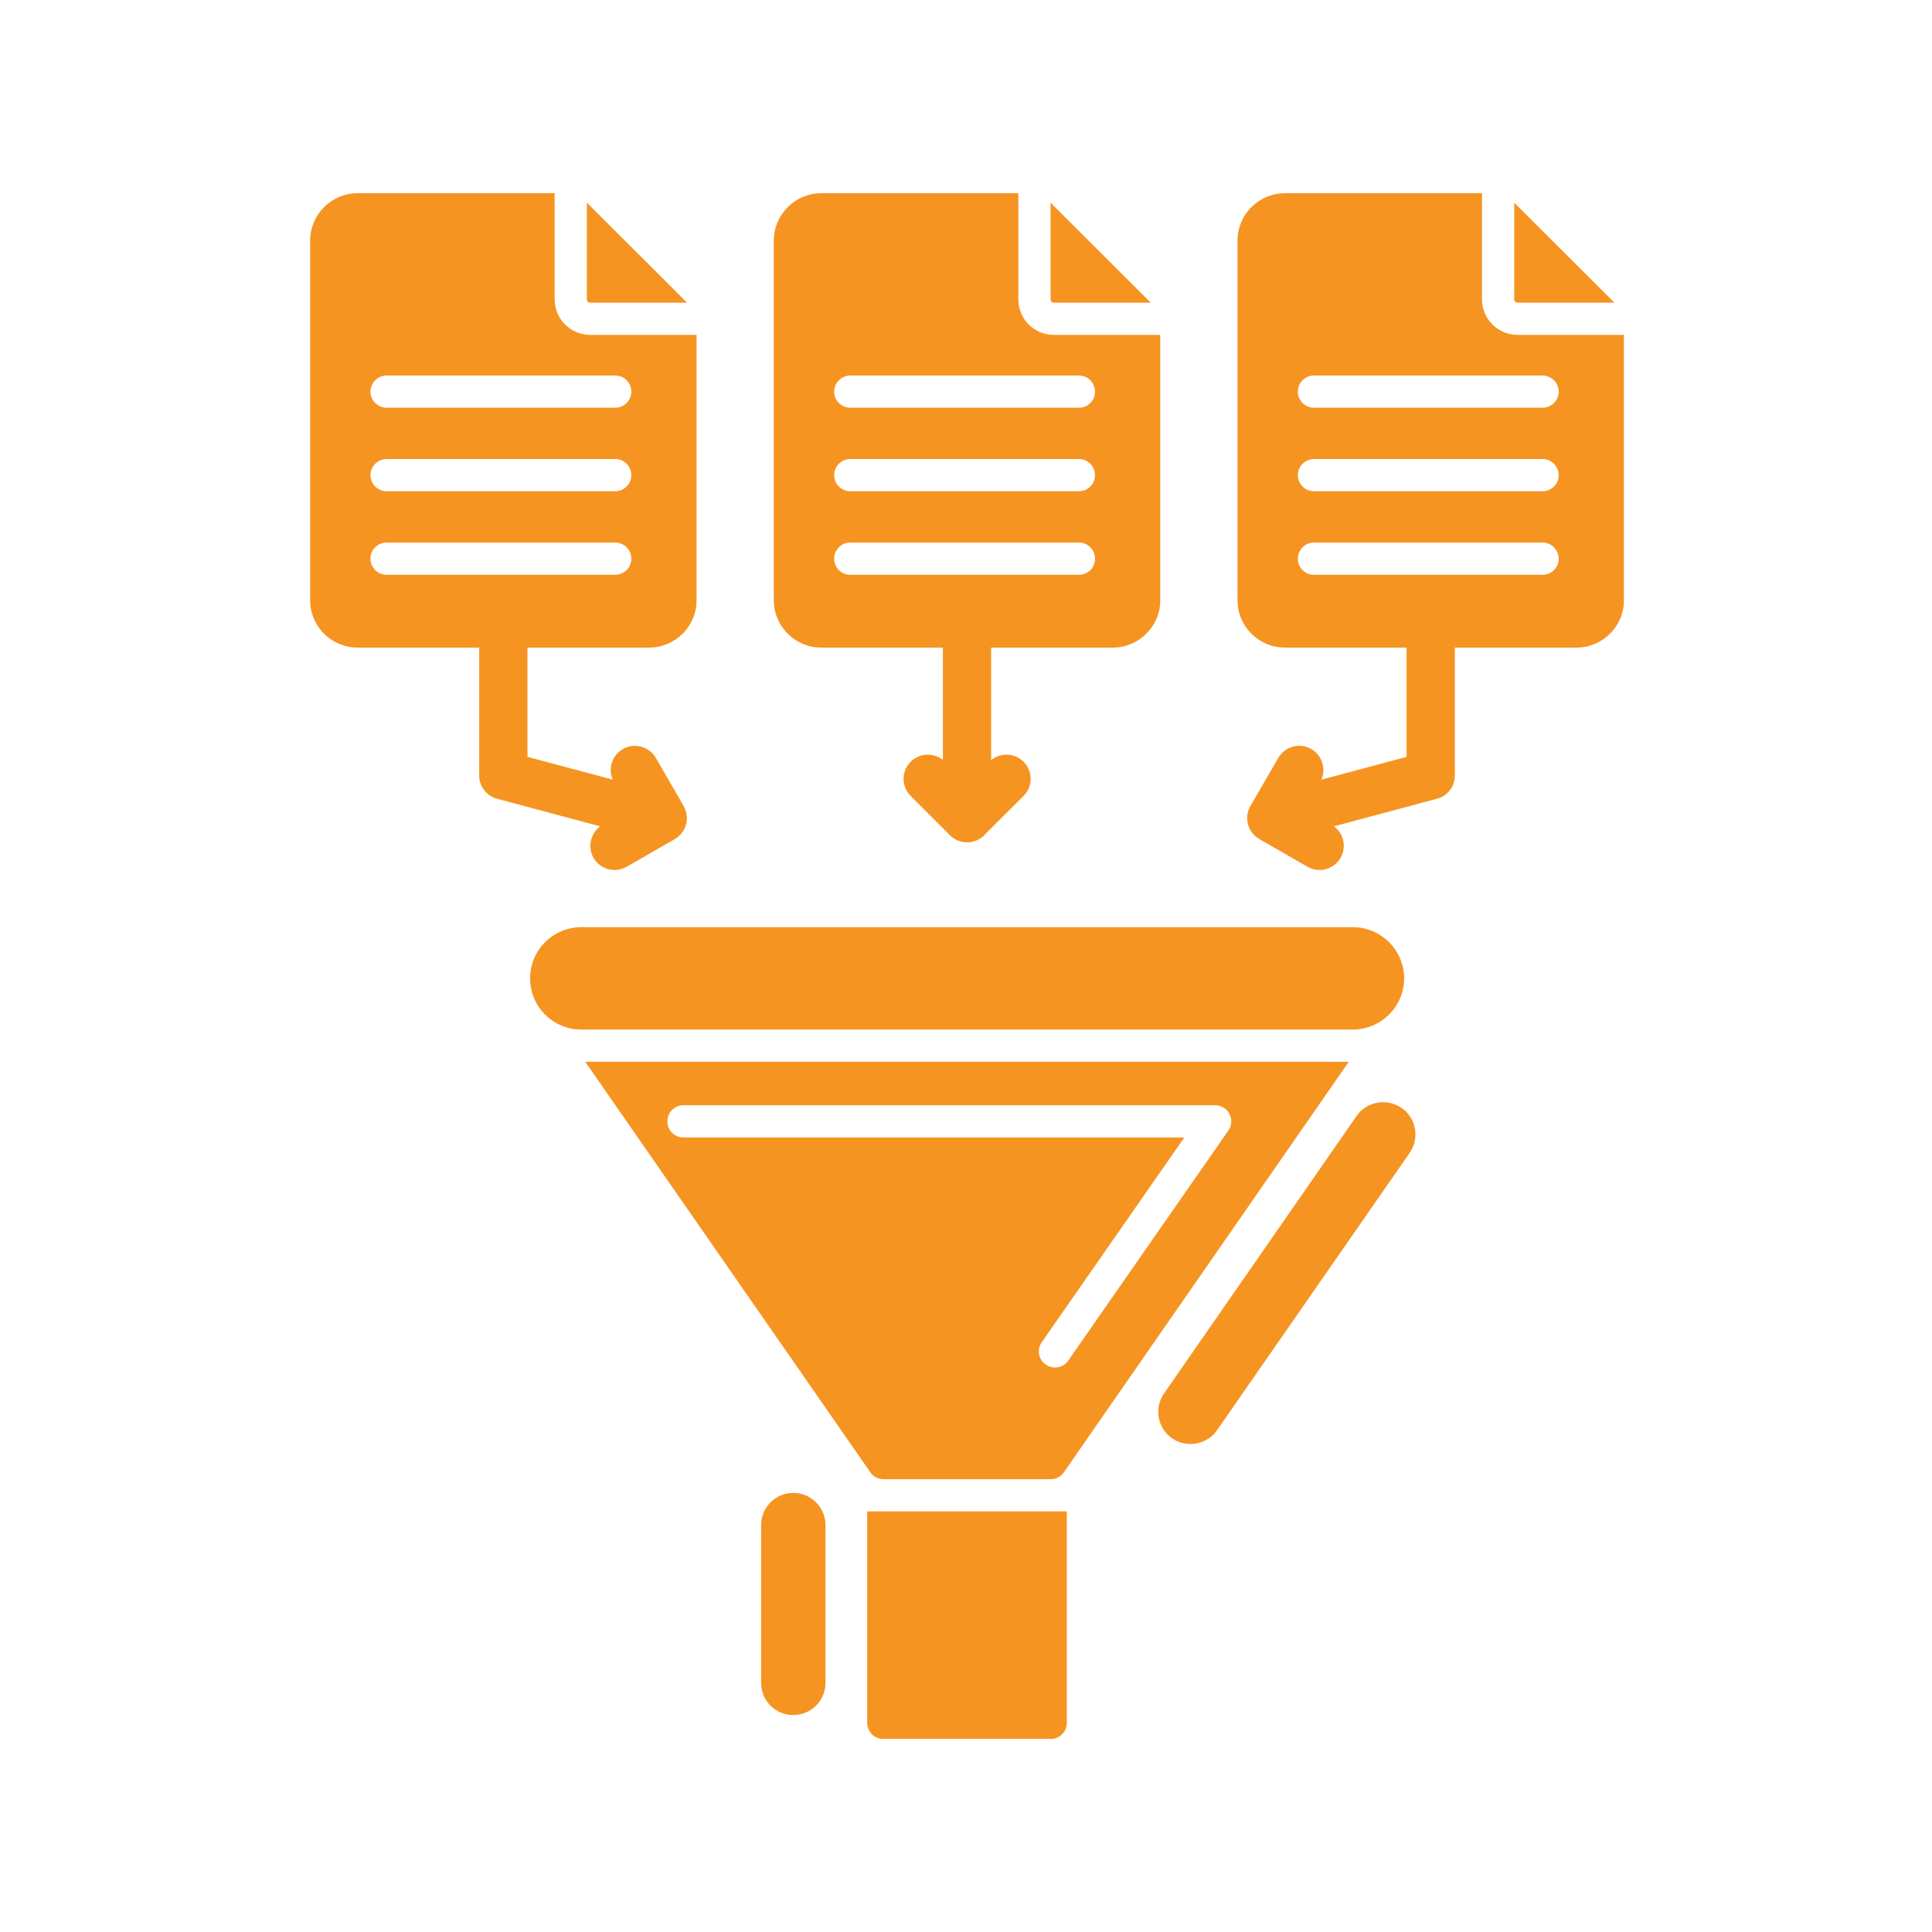
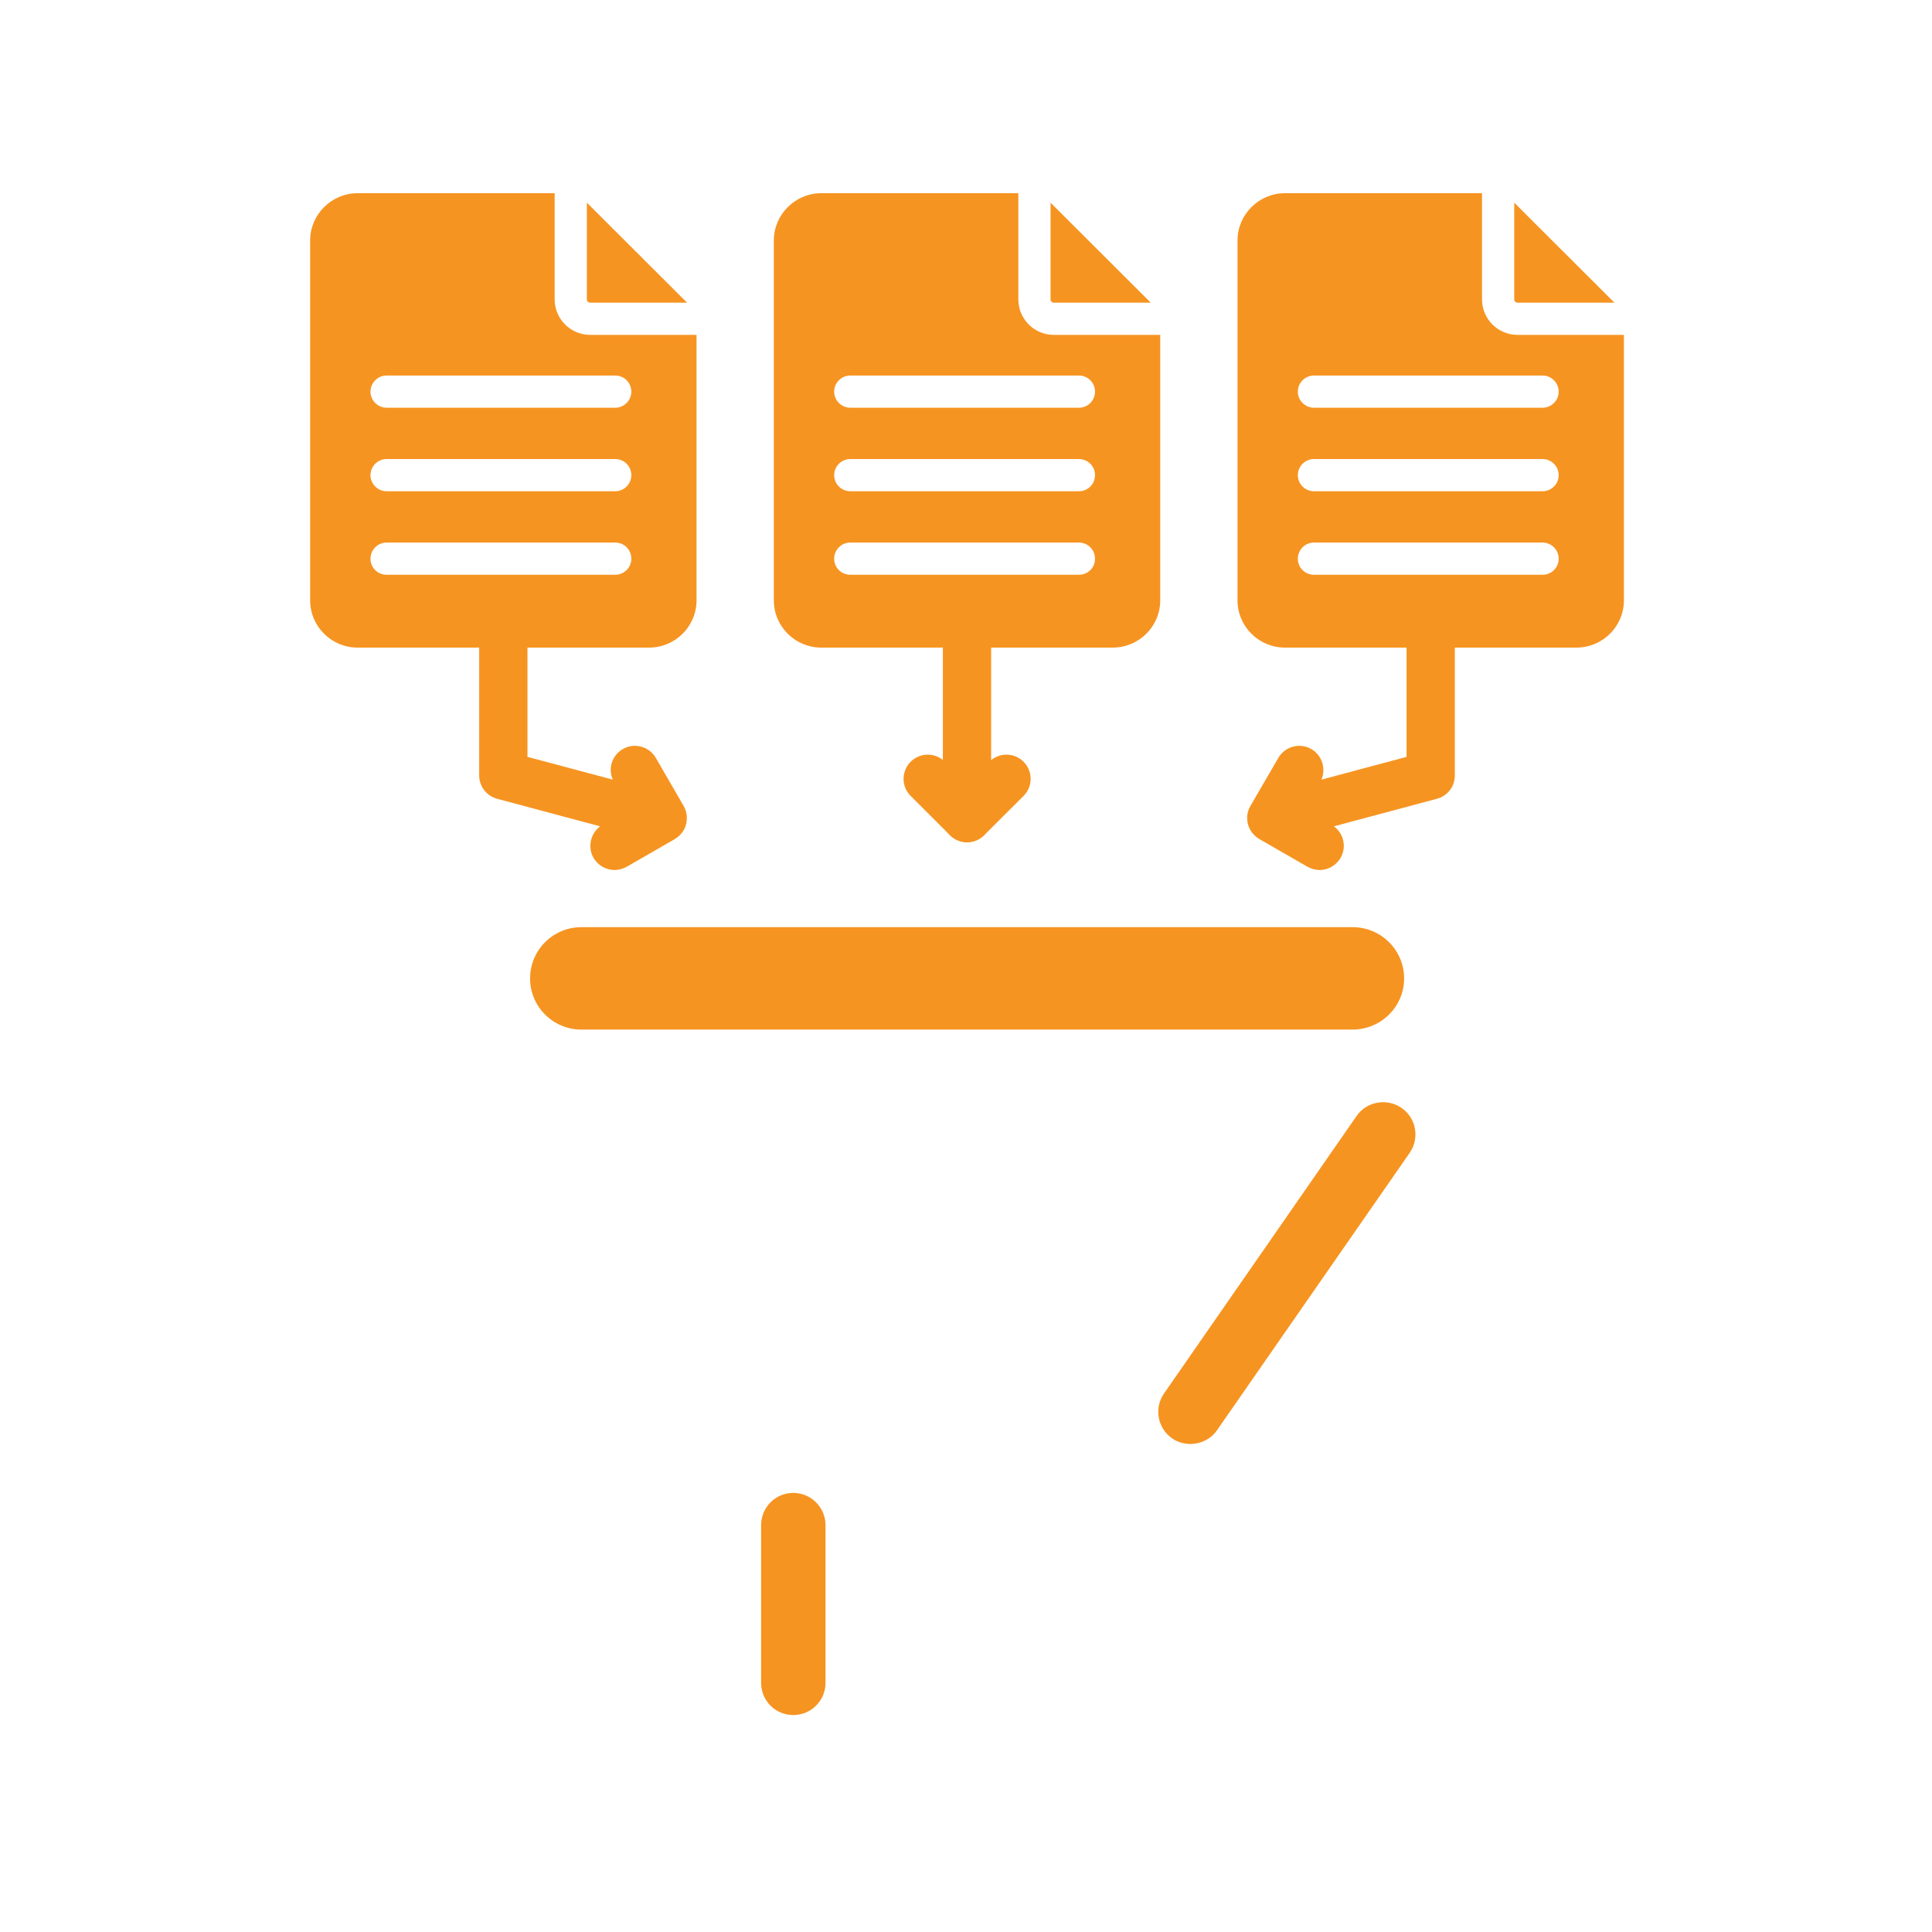
<svg xmlns="http://www.w3.org/2000/svg" width="50" viewBox="0 0 37.5 37.5" height="50" preserveAspectRatio="xMidYMid meet">
  <defs>
    <clipPath id="id1">
      <path d="M 16.785 29.305 L 20.777 29.305 L 20.777 33.75 L 16.785 33.75 Z M 16.785 29.305 " clip-rule="nonzero" />
    </clipPath>
    <clipPath id="id2">
      <path d="M 6.02 3.75 L 14 3.75 L 14 13 L 6.02 13 Z M 6.02 3.75 " clip-rule="nonzero" />
    </clipPath>
    <clipPath id="id3">
      <path d="M 15 3.75 L 23 3.75 L 23 13 L 15 13 Z M 15 3.75 " clip-rule="nonzero" />
    </clipPath>
    <clipPath id="id4">
      <path d="M 24 3.75 L 31.52 3.75 L 31.52 12.621 L 24 12.621 Z M 24 3.75 " clip-rule="nonzero" />
    </clipPath>
    <clipPath id="id5">
      <path d="M 14 28 L 17 28 L 17 33.75 L 14 33.75 Z M 14 28 " clip-rule="nonzero" />
    </clipPath>
  </defs>
-   <path fill="#f69421" d="M 20.477 26.543 C 20.578 26.543 20.676 26.496 20.734 26.41 L 23.844 21.941 C 23.91 21.848 23.918 21.723 23.863 21.621 C 23.812 21.516 23.703 21.453 23.59 21.453 L 13.266 21.453 C 13.09 21.453 12.953 21.594 12.953 21.766 C 12.953 21.938 13.09 22.078 13.266 22.078 L 22.988 22.078 L 20.219 26.055 C 20.121 26.195 20.156 26.391 20.301 26.488 C 20.355 26.527 20.414 26.543 20.477 26.543 Z M 17.148 28.711 C 17.047 28.711 16.949 28.664 16.891 28.574 L 11.359 20.609 L 26.18 20.609 L 20.652 28.574 C 20.59 28.664 20.492 28.711 20.395 28.711 C 19.379 28.711 18.199 28.711 17.148 28.711 " fill-opacity="1" fill-rule="evenodd" />
  <path fill="#f69421" d="M 26.254 19.984 L 11.285 19.984 C 10.734 19.984 10.289 19.539 10.289 18.992 C 10.289 18.441 10.734 17.996 11.285 17.996 L 26.254 17.996 C 26.805 17.996 27.254 18.441 27.254 18.992 C 27.254 19.539 26.805 19.984 26.254 19.984 " fill-opacity="1" fill-rule="evenodd" />
  <g clip-path="url(#id1)">
-     <path fill="#f69421" d="M 20.395 33.754 L 17.148 33.754 C 16.973 33.754 16.832 33.613 16.832 33.441 L 16.832 29.336 L 20.707 29.336 L 20.707 33.441 C 20.707 33.613 20.566 33.754 20.395 33.754 " fill-opacity="1" fill-rule="evenodd" />
-   </g>
+     </g>
  <g clip-path="url(#id2)">
    <path fill="#f69421" d="M 11.941 7.914 C 12.113 7.914 12.254 7.773 12.254 7.602 C 12.254 7.43 12.117 7.289 11.941 7.289 L 7.504 7.289 C 7.332 7.289 7.191 7.43 7.191 7.602 C 7.191 7.773 7.332 7.914 7.504 7.914 Z M 11.941 9.535 C 12.113 9.535 12.254 9.395 12.254 9.223 C 12.254 9.051 12.117 8.91 11.941 8.91 L 7.504 8.91 C 7.332 8.91 7.191 9.051 7.191 9.223 C 7.191 9.395 7.332 9.535 7.504 9.535 Z M 11.941 11.156 C 12.113 11.156 12.254 11.02 12.254 10.844 C 12.254 10.672 12.117 10.531 11.941 10.531 L 7.504 10.531 C 7.332 10.531 7.191 10.672 7.191 10.844 C 7.191 11.02 7.332 11.156 7.504 11.156 Z M 11.391 3.934 L 11.391 5.812 C 11.391 5.848 11.422 5.875 11.457 5.875 L 13.336 5.875 Z M 12.598 12.57 L 6.941 12.57 C 6.434 12.57 6.02 12.16 6.02 11.652 L 6.02 4.668 C 6.02 4.164 6.434 3.75 6.941 3.75 L 10.766 3.75 L 10.766 5.812 C 10.766 6.191 11.074 6.5 11.457 6.5 L 13.52 6.5 L 13.52 11.652 C 13.52 12.16 13.105 12.57 12.598 12.57 " fill-opacity="1" fill-rule="evenodd" />
  </g>
  <g clip-path="url(#id3)">
    <path fill="#f69421" d="M 20.391 3.934 L 20.391 5.812 C 20.391 5.848 20.422 5.875 20.453 5.875 L 22.336 5.875 Z M 20.941 7.914 C 21.117 7.914 21.254 7.773 21.254 7.602 C 21.254 7.43 21.117 7.289 20.941 7.289 L 16.504 7.289 C 16.332 7.289 16.191 7.43 16.191 7.602 C 16.191 7.773 16.332 7.914 16.504 7.914 Z M 20.941 9.535 C 21.117 9.535 21.254 9.395 21.254 9.223 C 21.254 9.051 21.117 8.91 20.941 8.91 L 16.504 8.91 C 16.332 8.91 16.191 9.051 16.191 9.223 C 16.191 9.395 16.332 9.535 16.504 9.535 Z M 20.941 11.156 C 21.117 11.156 21.254 11.02 21.254 10.844 C 21.254 10.672 21.117 10.531 20.941 10.531 L 16.504 10.531 C 16.332 10.531 16.191 10.672 16.191 10.844 C 16.191 11.02 16.332 11.156 16.504 11.156 Z M 21.598 12.57 L 15.941 12.57 C 15.434 12.57 15.02 12.16 15.02 11.652 L 15.02 4.668 C 15.02 4.164 15.434 3.75 15.941 3.75 L 19.766 3.75 L 19.766 5.812 C 19.766 6.191 20.074 6.5 20.453 6.5 L 22.52 6.5 L 22.52 11.652 C 22.52 12.16 22.105 12.57 21.598 12.57 " fill-opacity="1" fill-rule="evenodd" />
  </g>
  <g clip-path="url(#id4)">
    <path fill="#f69421" d="M 29.391 3.934 L 29.391 5.812 C 29.391 5.848 29.422 5.875 29.457 5.875 L 31.336 5.875 Z M 29.941 7.914 C 30.113 7.914 30.254 7.773 30.254 7.602 C 30.254 7.43 30.113 7.289 29.941 7.289 L 25.504 7.289 C 25.332 7.289 25.191 7.43 25.191 7.602 C 25.191 7.773 25.332 7.914 25.504 7.914 Z M 29.941 9.535 C 30.113 9.535 30.254 9.395 30.254 9.223 C 30.254 9.051 30.113 8.91 29.941 8.91 L 25.504 8.91 C 25.332 8.91 25.191 9.051 25.191 9.223 C 25.191 9.395 25.332 9.535 25.504 9.535 Z M 29.941 11.156 C 30.113 11.156 30.254 11.02 30.254 10.844 C 30.254 10.672 30.113 10.531 29.941 10.531 L 25.504 10.531 C 25.332 10.531 25.191 10.672 25.191 10.844 C 25.191 11.02 25.332 11.156 25.504 11.156 Z M 30.598 12.57 L 24.941 12.57 C 24.434 12.57 24.02 12.16 24.02 11.652 L 24.02 4.668 C 24.02 4.164 24.434 3.75 24.941 3.75 L 28.766 3.75 L 28.766 5.812 C 28.766 6.191 29.074 6.5 29.457 6.5 L 31.52 6.5 L 31.52 11.652 C 31.52 12.16 31.105 12.57 30.598 12.57 " fill-opacity="1" fill-rule="evenodd" />
  </g>
  <path fill="#f69421" d="M 25.891 16.039 C 26.082 16.18 26.141 16.441 26.02 16.652 C 25.934 16.797 25.781 16.887 25.613 16.887 C 25.531 16.887 25.449 16.863 25.379 16.824 L 24.449 16.289 C 24.34 16.227 24.258 16.125 24.223 16 C 24.211 15.953 24.207 15.906 24.207 15.859 C 24.211 15.785 24.23 15.711 24.27 15.645 L 24.812 14.711 C 24.941 14.488 25.227 14.41 25.453 14.539 C 25.66 14.66 25.742 14.918 25.648 15.133 L 27.301 14.691 L 27.301 12.258 C 27.301 12 27.512 11.789 27.77 11.789 C 28.031 11.789 28.238 12 28.238 12.258 L 28.238 15.051 C 28.238 15.266 28.098 15.449 27.891 15.504 L 25.891 16.039 " fill-opacity="1" fill-rule="evenodd" />
  <path fill="#f69421" d="M 11.895 15.133 C 11.797 14.918 11.879 14.66 12.09 14.539 C 12.312 14.41 12.602 14.488 12.73 14.711 L 13.27 15.645 C 13.32 15.734 13.34 15.836 13.328 15.93 C 13.328 15.953 13.324 15.977 13.316 16 C 13.305 16.047 13.285 16.094 13.258 16.133 C 13.223 16.188 13.176 16.234 13.121 16.27 C 13.113 16.277 13.102 16.281 13.094 16.289 L 12.164 16.824 C 12.09 16.863 12.012 16.887 11.93 16.887 C 11.762 16.887 11.605 16.797 11.52 16.652 C 11.402 16.441 11.461 16.18 11.648 16.039 L 9.648 15.504 C 9.445 15.449 9.301 15.266 9.301 15.051 L 9.301 12.258 C 9.301 12 9.512 11.789 9.77 11.789 C 10.031 11.789 10.238 12 10.238 12.258 L 10.238 14.691 L 11.895 15.133 " fill-opacity="1" fill-rule="evenodd" />
  <path fill="#f69421" d="M 18.77 16.348 C 18.512 16.348 18.301 16.137 18.301 15.879 L 18.301 12.258 C 18.301 12 18.512 11.789 18.77 11.789 C 19.031 11.789 19.238 12 19.238 12.258 L 19.238 15.879 C 19.238 16.137 19.031 16.348 18.77 16.348 " fill-opacity="1" fill-rule="evenodd" />
  <path fill="#f69421" d="M 18.77 15.215 L 19.203 14.785 C 19.387 14.602 19.684 14.602 19.867 14.785 C 20.051 14.969 20.051 15.266 19.867 15.449 L 19.102 16.211 C 19.016 16.297 18.895 16.348 18.77 16.348 C 18.645 16.348 18.527 16.297 18.438 16.211 L 17.676 15.449 C 17.492 15.266 17.492 14.969 17.676 14.785 C 17.859 14.602 18.156 14.602 18.34 14.785 L 18.77 15.215 " fill-opacity="1" fill-rule="evenodd" />
  <g clip-path="url(#id5)">
    <path fill="#f69421" d="M 15.398 33.289 C 15.051 33.289 14.773 33.012 14.773 32.664 L 14.773 29.602 C 14.773 29.258 15.051 28.977 15.398 28.977 C 15.742 28.977 16.023 29.258 16.023 29.602 L 16.023 32.664 C 16.023 33.012 15.742 33.289 15.398 33.289 " fill-opacity="1" fill-rule="evenodd" />
  </g>
  <path fill="#f69421" d="M 23.109 28.027 C 22.98 28.027 22.855 27.992 22.75 27.918 C 22.469 27.723 22.395 27.332 22.594 27.047 L 26.332 21.66 C 26.527 21.379 26.918 21.309 27.203 21.504 C 27.488 21.699 27.559 22.09 27.363 22.375 L 23.621 27.762 C 23.504 27.93 23.312 28.027 23.109 28.027 " fill-opacity="1" fill-rule="evenodd" />
</svg>